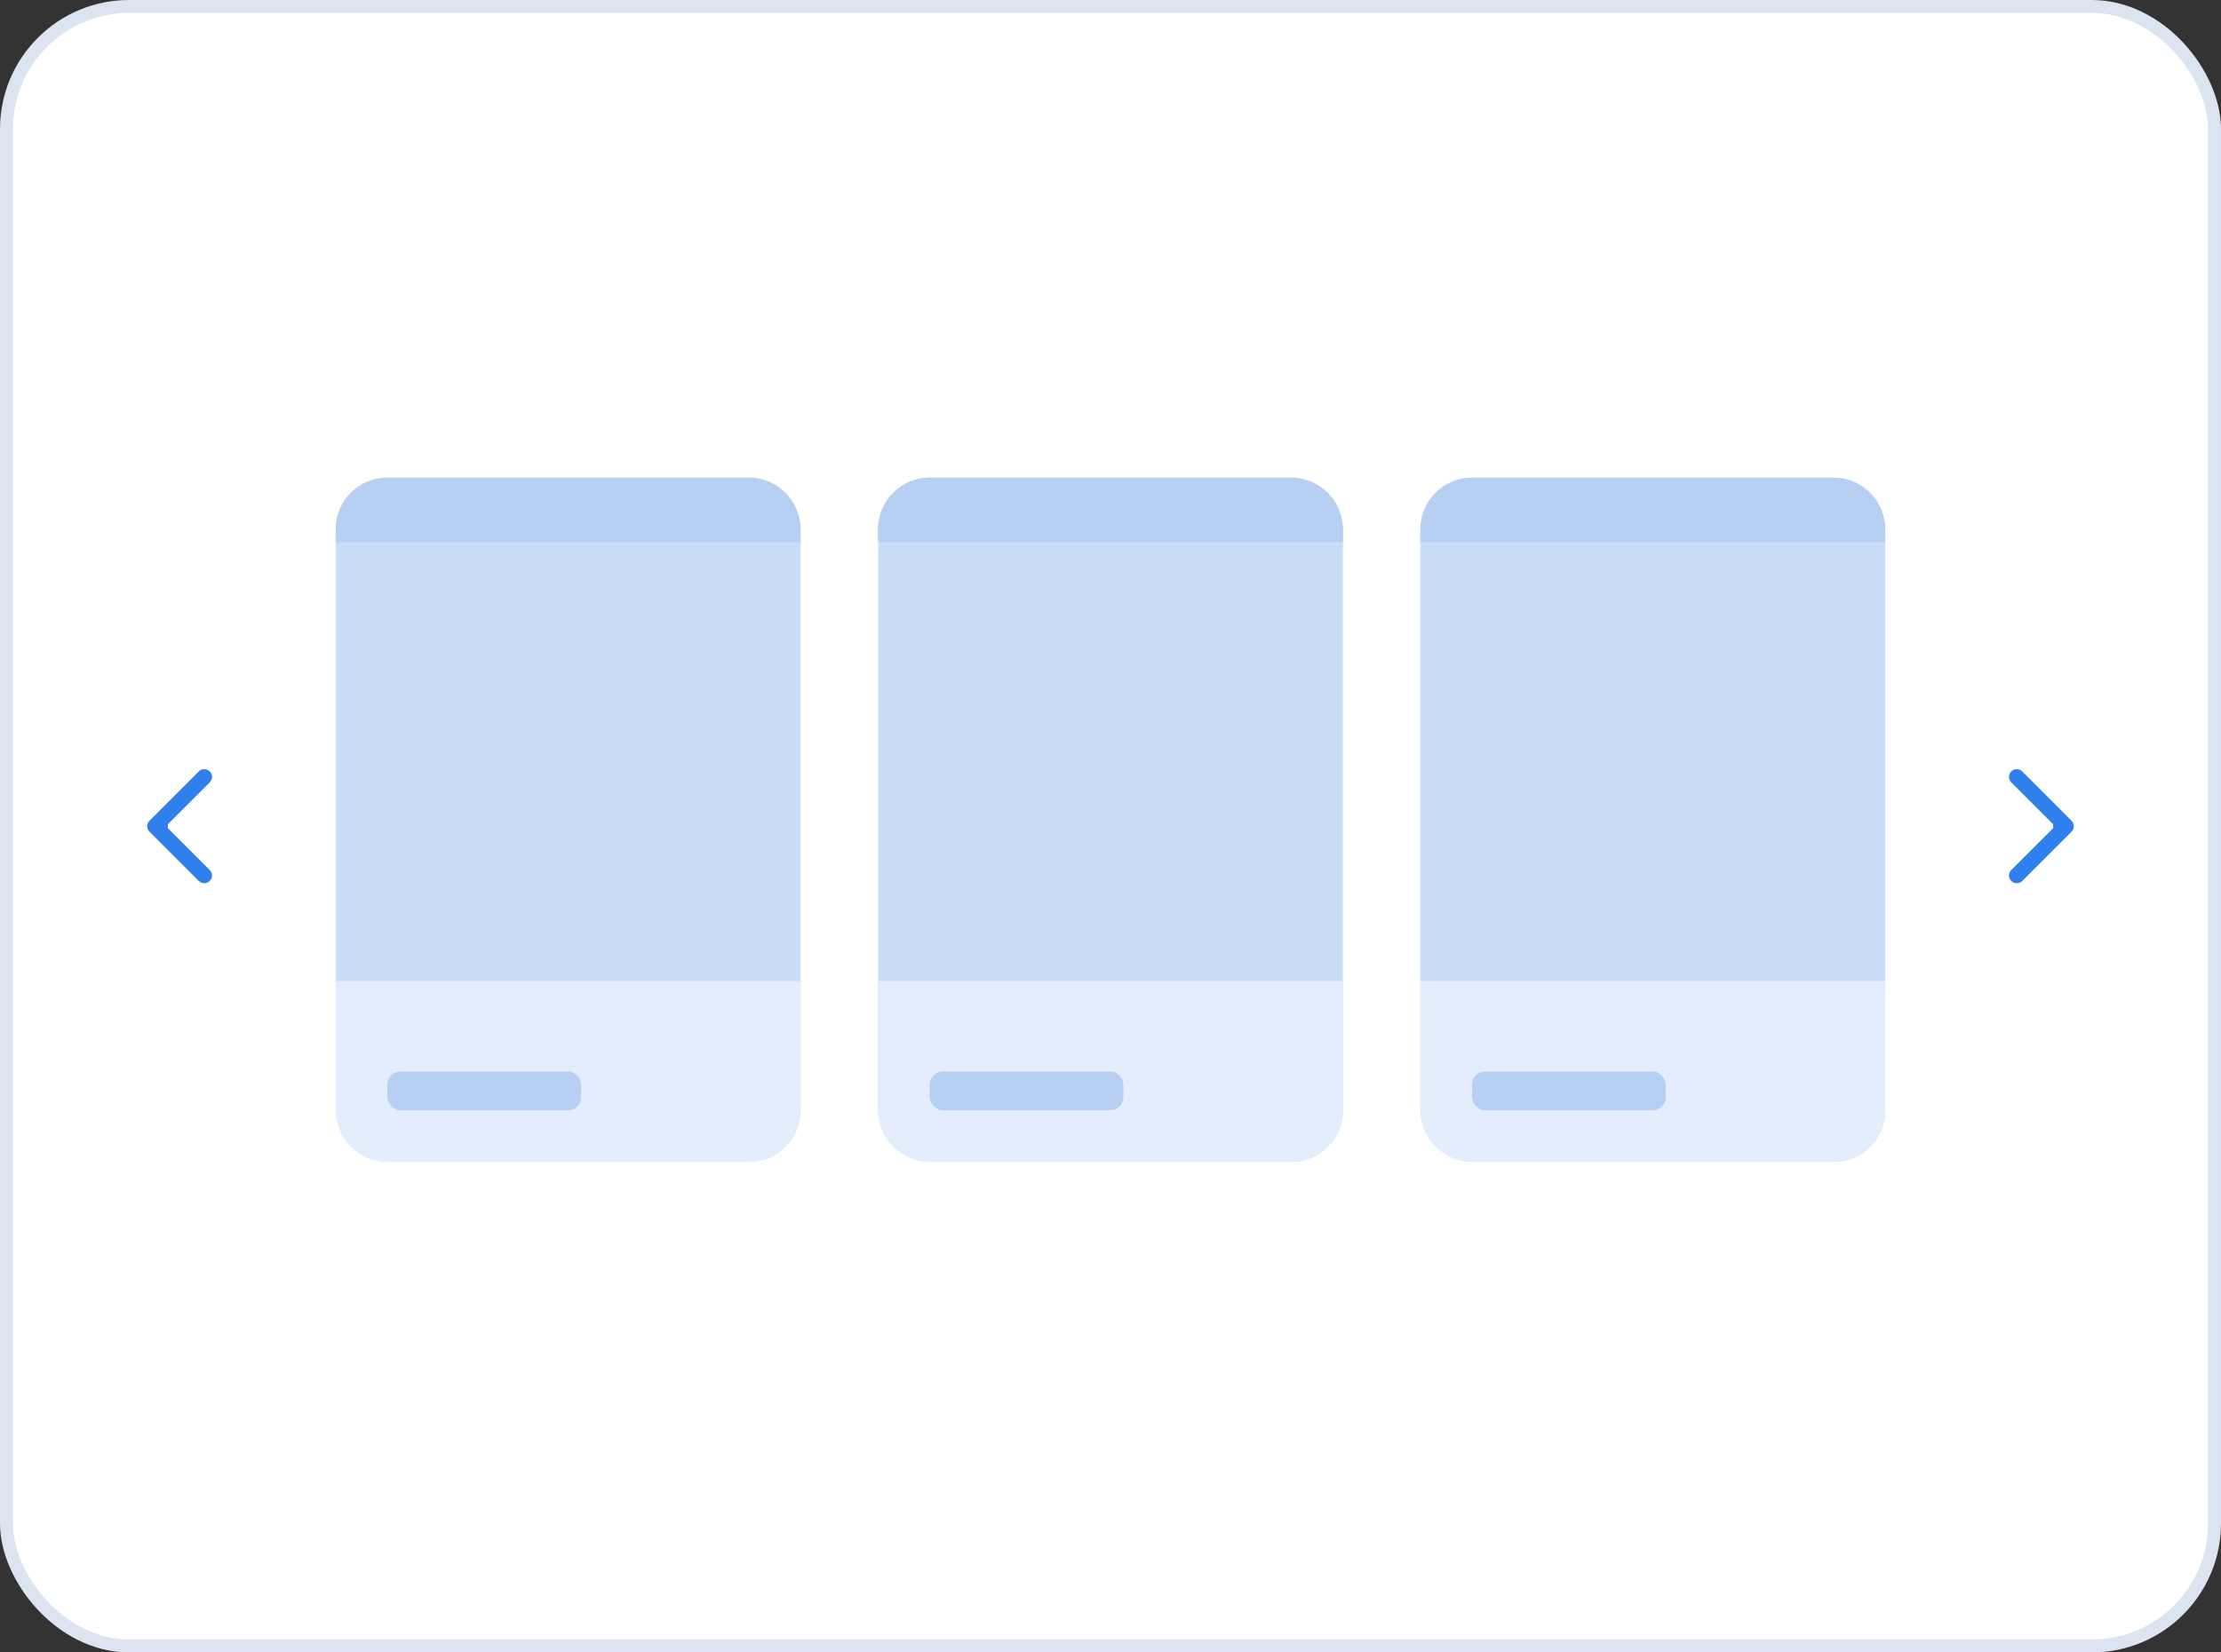
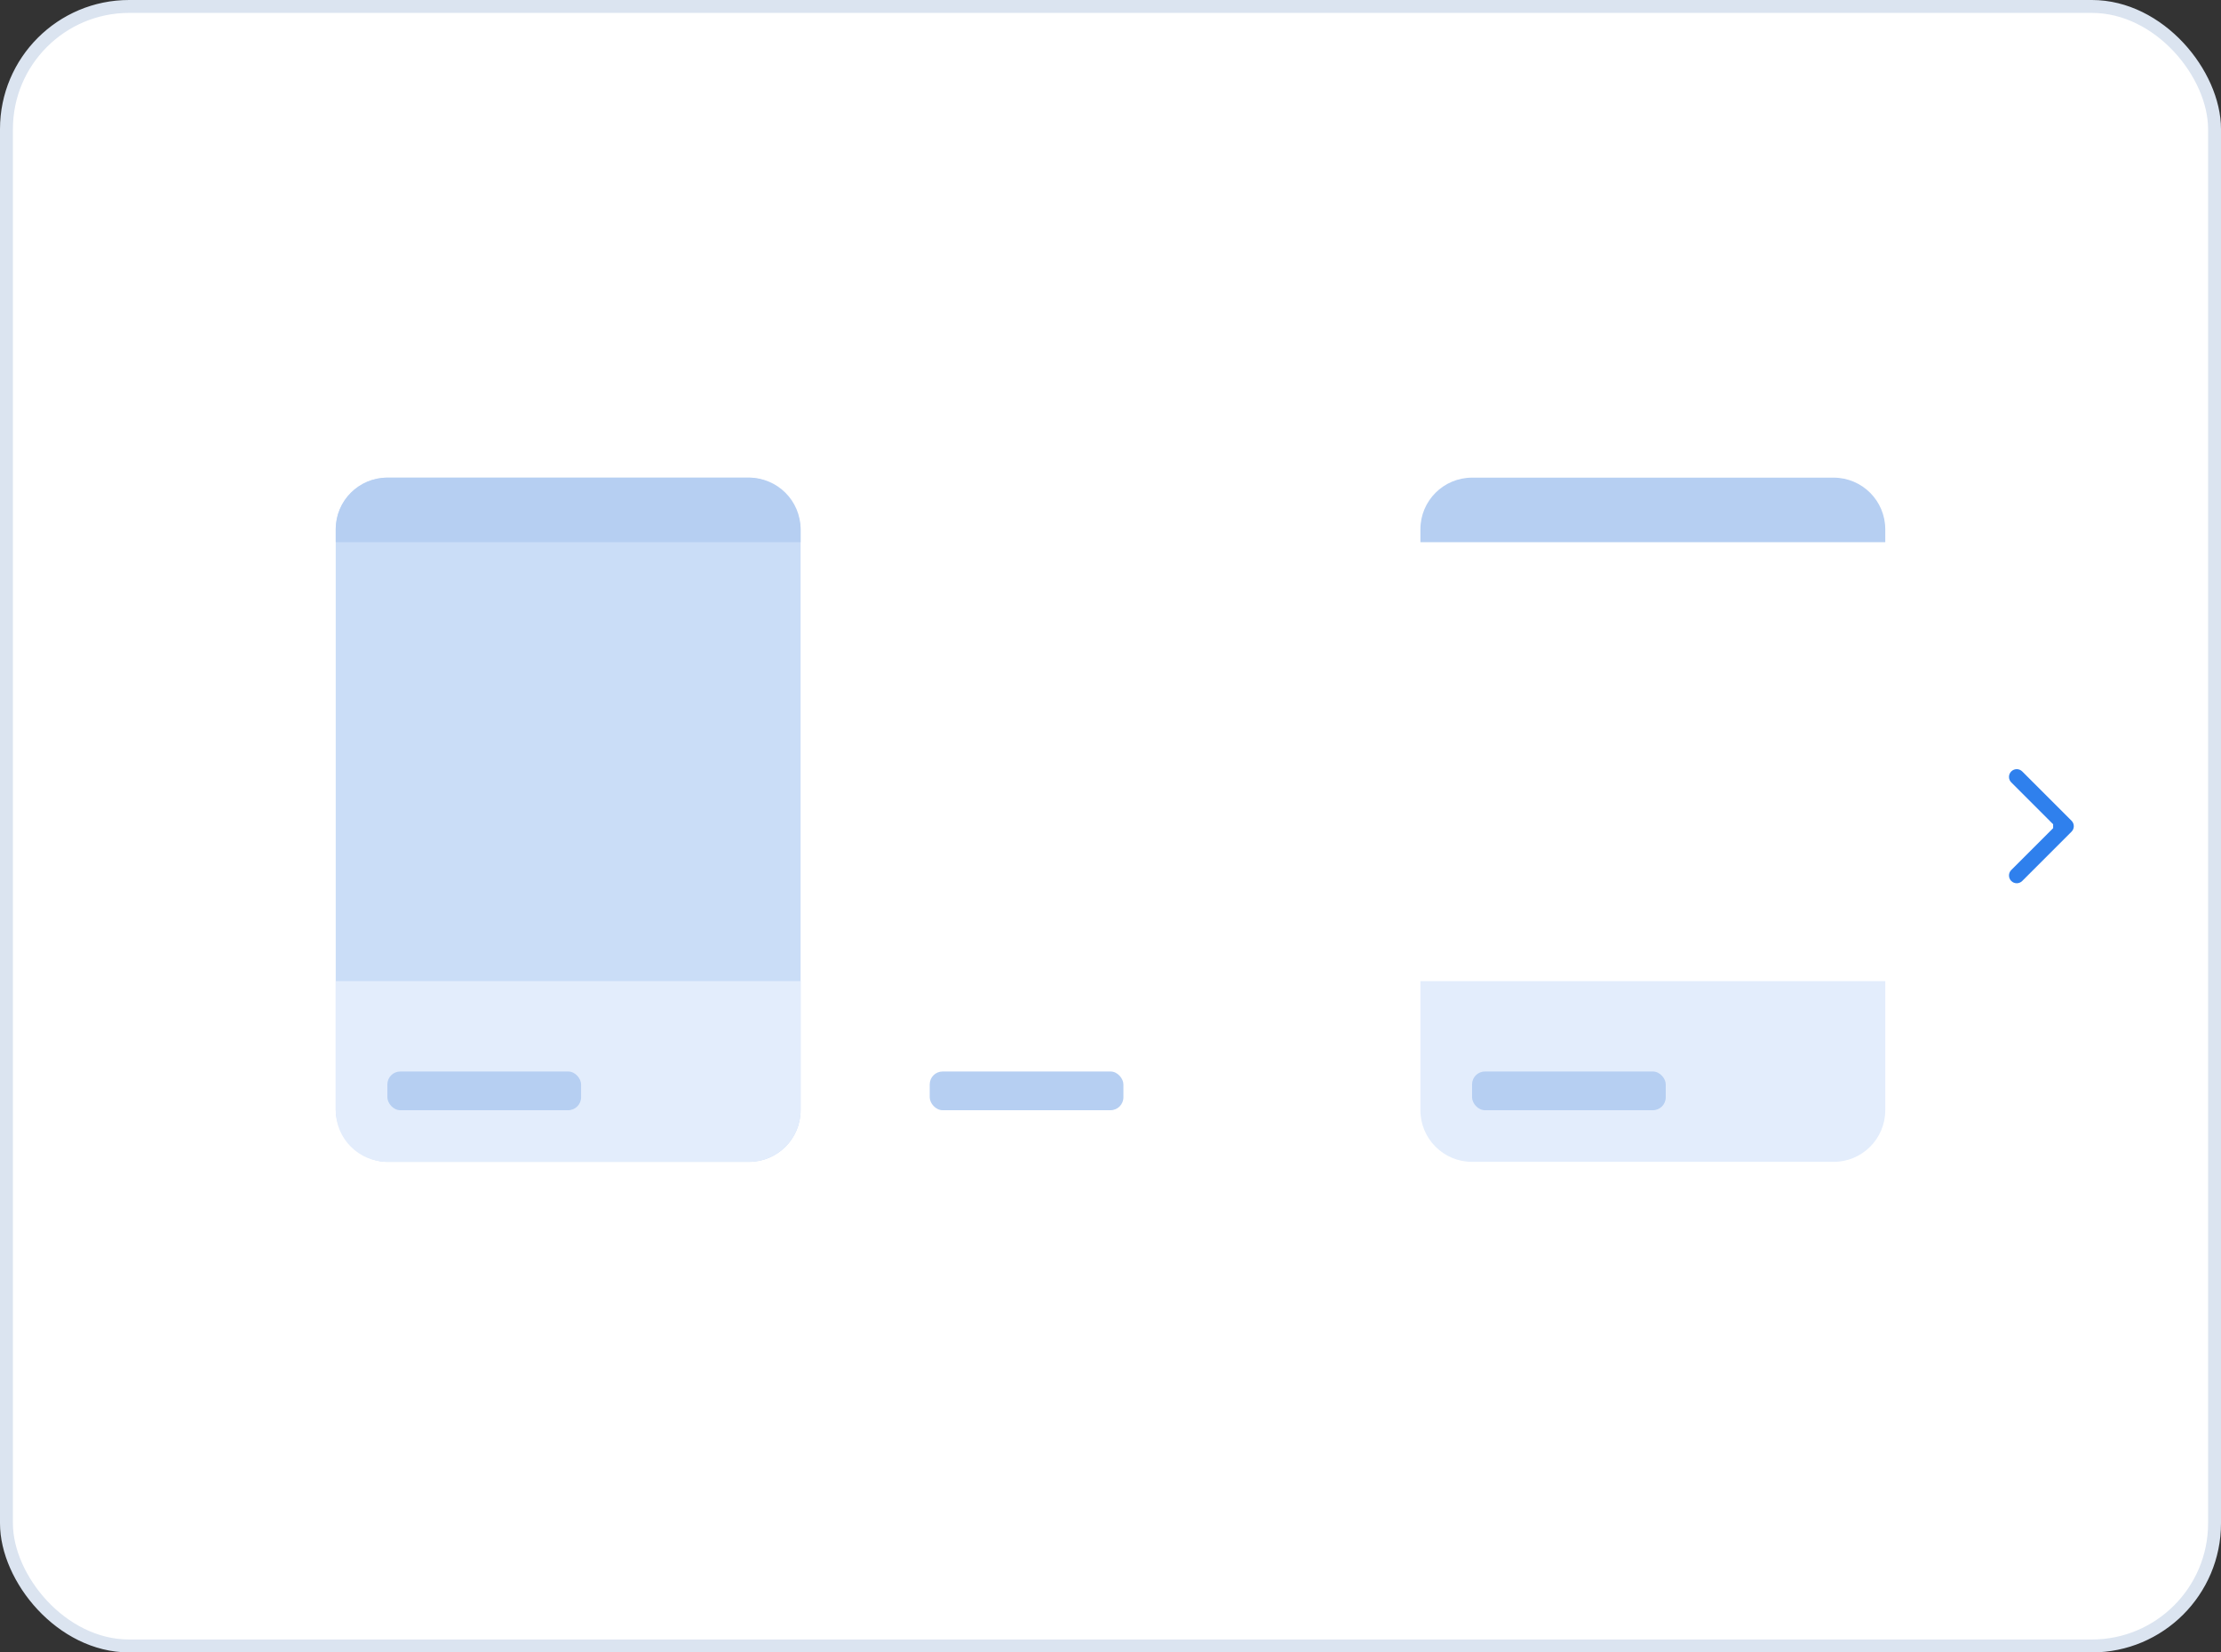
<svg xmlns="http://www.w3.org/2000/svg" width="172" height="128" viewBox="0 0 172 128" fill="none">
  <rect x="0" y="0" width="172" height="128" fill="#333333" stroke="none" />
  <rect x="0.5" y="0.5" width="171" height="127" rx="9.5" fill="white" />
  <rect x="26" y="37" width="36" height="53" rx="4" fill="#CADDF7" />
  <path d="M26 41C26 38.791 27.791 37 30 37H58C60.209 37 62 38.791 62 41V42H26V41Z" fill="#B6CFF2" />
  <path d="M26 76H62V86C62 88.209 60.209 90 58 90H30C27.791 90 26 88.209 26 86V76Z" fill="#E3EDFC" />
  <rect x="30" y="83" width="15" height="3" rx="1" fill="#B6CFF2" />
-   <rect x="68" y="37" width="36" height="53" rx="4" fill="#CADDF7" />
-   <path d="M68 41C68 38.791 69.791 37 72 37H100C102.209 37 104 38.791 104 41V42H68V41Z" fill="#B6CFF2" />
-   <path d="M68 76H104V86C104 88.209 102.209 90 100 90H72C69.791 90 68 88.209 68 86V76Z" fill="#E3EDFC" />
  <rect x="72" y="83" width="15" height="3" rx="1" fill="#B6CFF2" />
-   <rect x="110" y="37" width="36" height="53" rx="4" fill="#CADDF7" />
  <path d="M110 41C110 38.791 111.791 37 114 37H142C144.209 37 146 38.791 146 41V42H110V41Z" fill="#B6CFF2" />
  <path d="M110 76H146V86C146 88.209 144.209 90 142 90H114C111.791 90 110 88.209 110 86V76Z" fill="#E3EDFC" />
  <rect x="114" y="83" width="15" height="3" rx="1" fill="#B6CFF2" />
  <path d="M160.424 64.424C160.659 64.19 160.659 63.81 160.424 63.576L156.606 59.757C156.372 59.523 155.992 59.523 155.757 59.757C155.523 59.992 155.523 60.372 155.757 60.606L159.151 64L155.757 67.394C155.523 67.628 155.523 68.008 155.757 68.243C155.992 68.477 156.372 68.477 156.606 68.243L160.424 64.424ZM159 64.6H160V63.4H159V64.6Z" fill="#2F80ED" />
-   <path d="M11.576 64.424C11.341 64.19 11.341 63.81 11.576 63.576L15.394 59.757C15.628 59.523 16.008 59.523 16.243 59.757C16.477 59.992 16.477 60.372 16.243 60.606L12.848 64L16.243 67.394C16.477 67.628 16.477 68.008 16.243 68.243C16.008 68.477 15.628 68.477 15.394 68.243L11.576 64.424ZM13 64.6H12V63.4H13V64.6Z" fill="#2F80ED" />
  <rect x="0.5" y="0.5" width="171" height="127" rx="9.5" stroke="#DBE4F0" />
</svg>